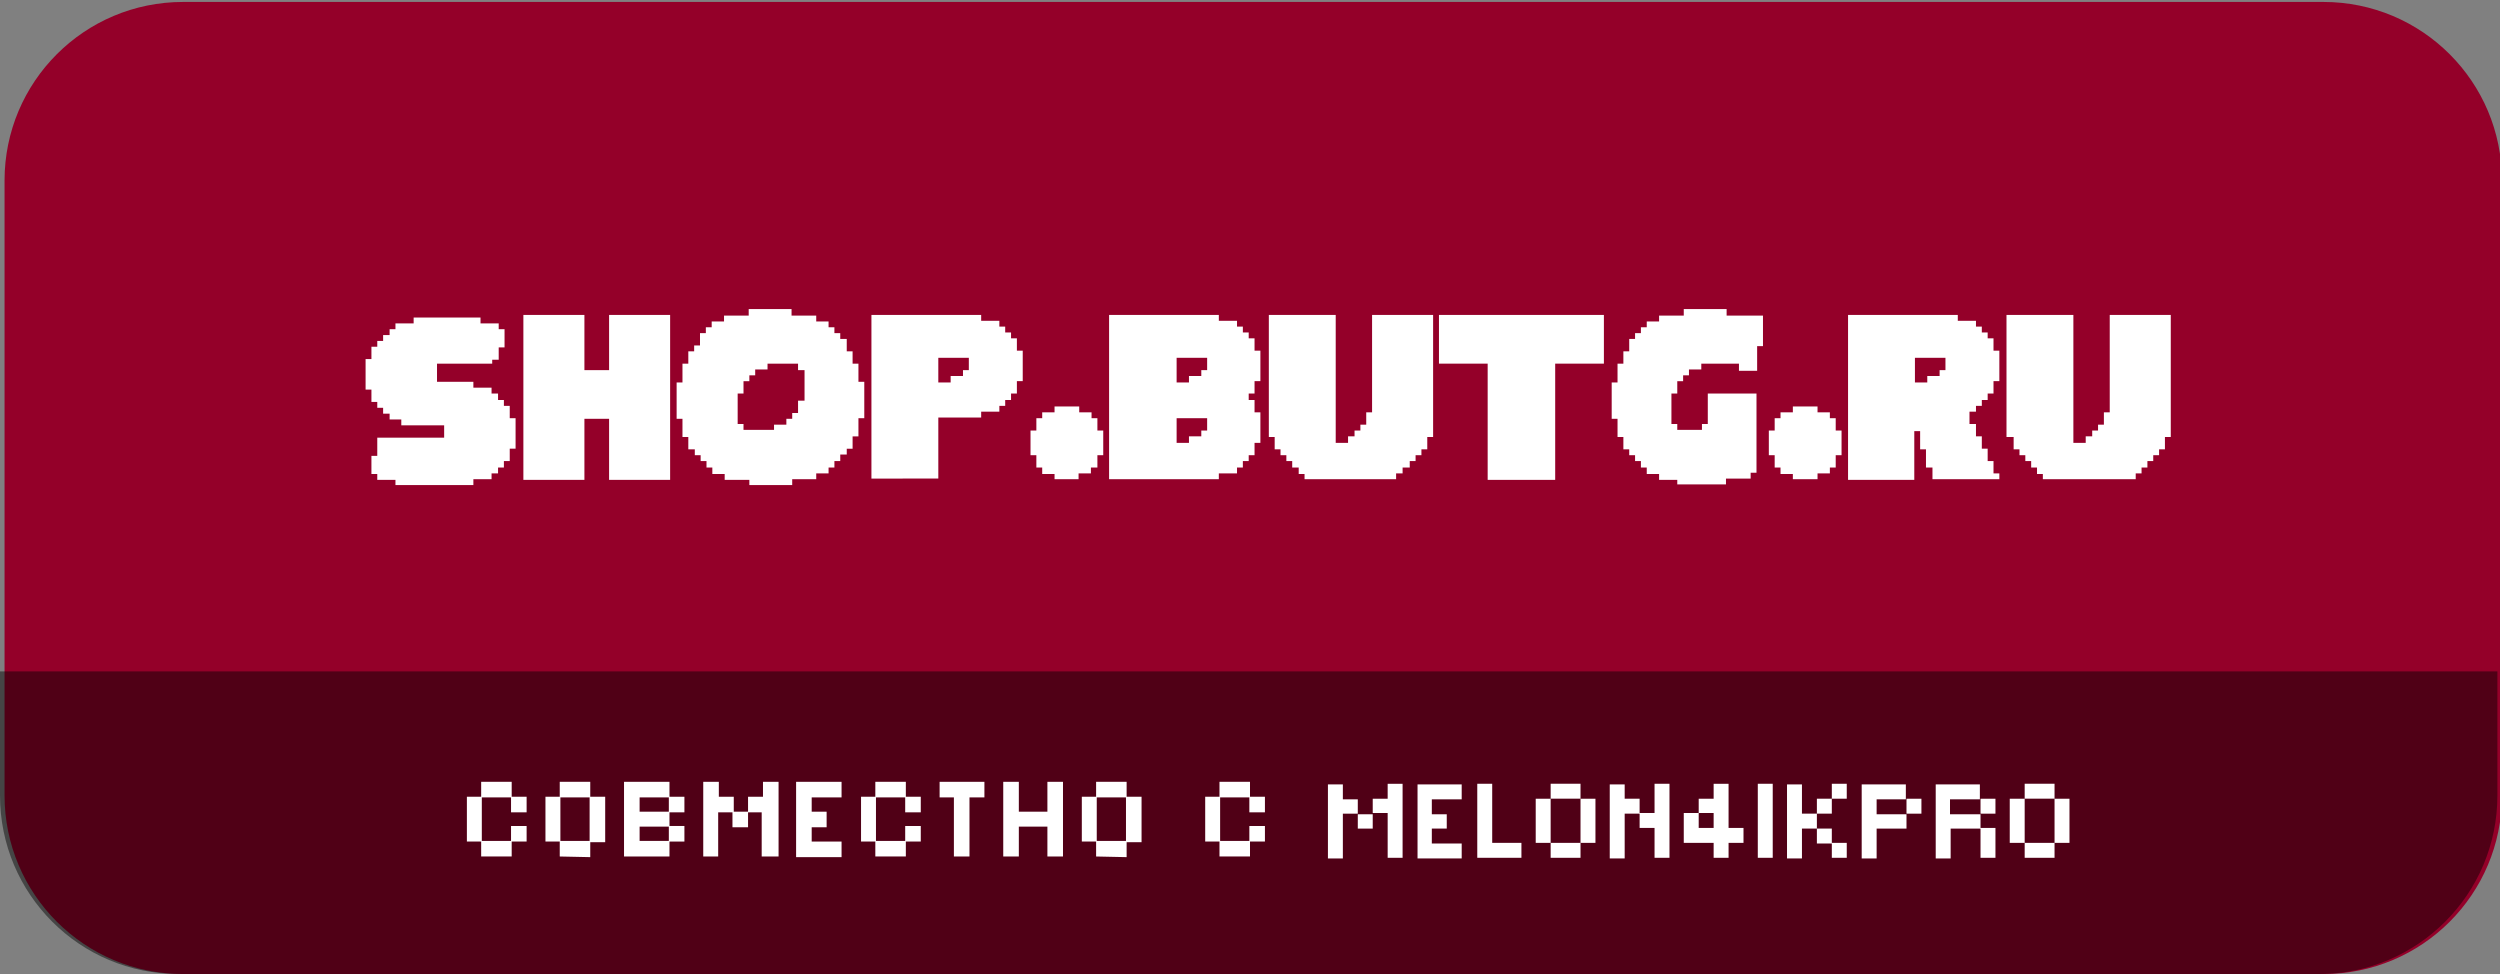
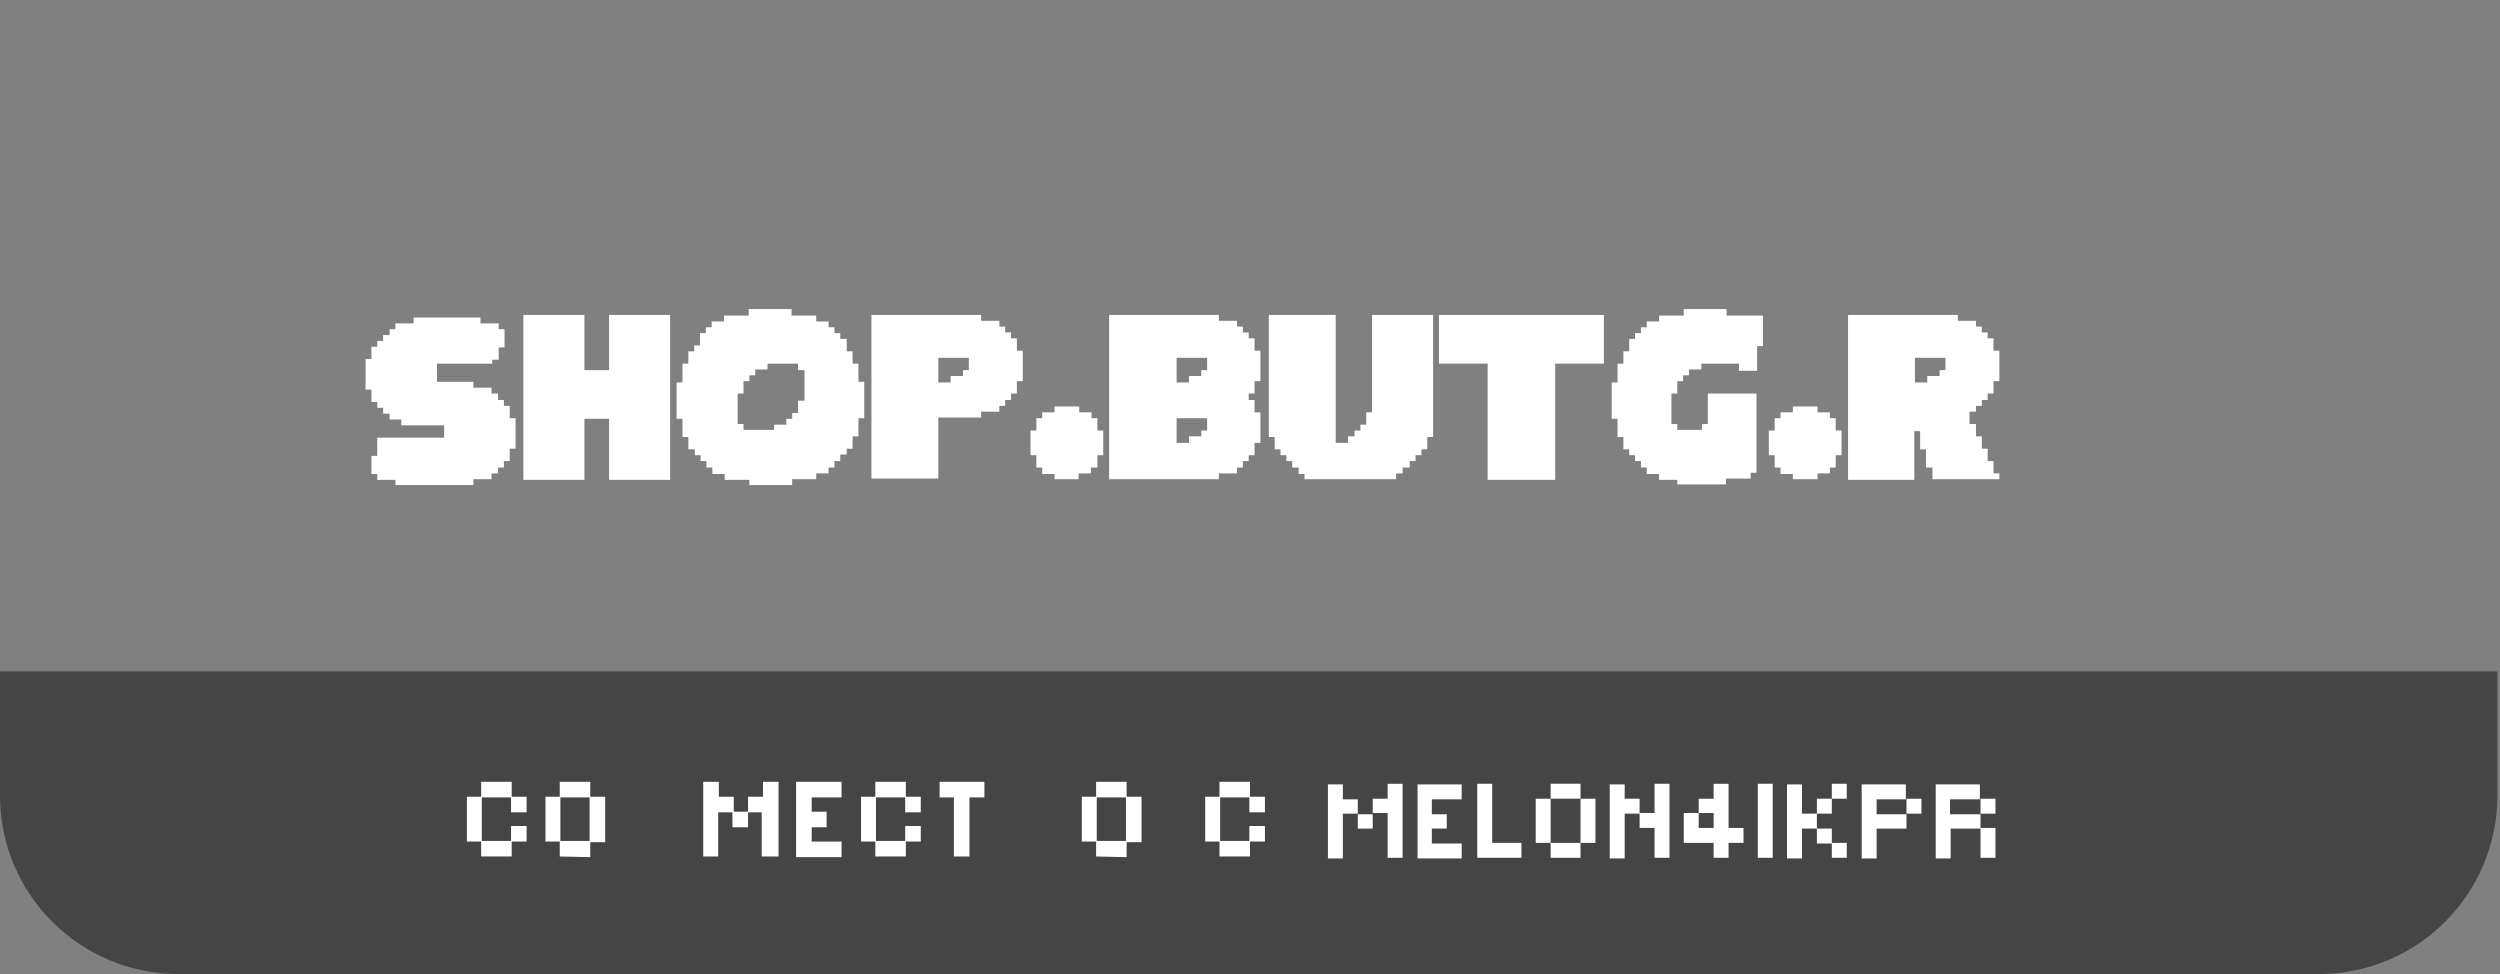
<svg xmlns="http://www.w3.org/2000/svg" version="1.1" id="Слой_1" x="0px" y="0px" viewBox="0 0 385 150" style="enable-background:new 0 0 385 150;" xml:space="preserve">
  <rect x="0" y="0" width="385" height="150" fill="#808080" stroke="none" />
  <style type="text/css">
	.st0{fill:#940029;}
	.st1{fill:#FFFFFF;}
	.st2{opacity:0.46;}
</style>
  <g>
-     <path class="st0" d="M357.8,150H28.2C13,150,0.7,137.7,0.7,122.5V27.8C0.7,12.6,13,0.3,28.2,0.3h329.6c15.2,0,27.5,12.3,27.5,27.5   v94.7C385.3,137.7,373,150,357.8,150z" />
-   </g>
+     </g>
  <g>
    <path class="st1" d="M60.9,74.8v-0.9h-2.8v-0.9h-0.9v-2.8h0.9v-2.8h10.3v-1.9h-6.6v-0.9H60v-0.9H59v-0.9h-0.9v-0.9h-0.9v-1.9h-0.9   v-4.7h0.9v-1.9h0.9v-0.9H59v-0.9H60v-0.9h0.9v-0.9h2.8v-0.9h10.3v0.9h2.8v0.9h0.9v2.8h-0.9v1.9h-1V56h-8.5v2.8h5.6v0.9h2.8v0.9h1v1   h0.9v0.9h0.9v1.9h0.9v4.7h-0.9V71h-0.9V72h-0.9v0.9h-1v0.9h-2.8v0.9H60.9z" />
    <path class="st1" d="M80.6,73.9V48.5H90v8.5h3.8v-8.5h9.4v25.4h-9.4v-9.4H90v9.4H80.6z" />
    <path class="st1" d="M115.4,74.8v-0.9h-3.8v-0.9h-1.9V72h-0.9V71h-0.9v-0.9h-0.9v-0.9H106v-1.9h-0.9v-2.8h-0.9v-5.6h0.9V56h0.9   v-1.9h0.9v-0.9h0.9v-1.9h0.9v-0.9h0.9v-0.9h1.9v-0.9h3.8v-1h6.6v1h3.8v0.9h1.9v0.9h0.9v0.9h0.9v0.9h1v1.9h0.9V56h0.9v2.8h0.9v5.6   h-0.9v2.8h-0.9v1.9h-0.9v0.9h-1V71h-0.9V72h-0.9v0.9h-1.9v0.9H122v0.9H115.4z M119.2,66.3v-0.9h1.9v-0.9h0.9v-0.9h0.9v-1.9h1v-4.7   h-1V56h-4.7v0.9h-1.9v0.9h-0.9v0.9h-0.9v1.9h-0.9v4.7h0.9v0.9H119.2z" />
    <path class="st1" d="M134.2,73.9V48.5h16.9v0.9h2.8v0.9h0.9v0.9h0.9v0.9h0.9v1.9h0.9v4.7h-0.9v1.9h-0.9v1h-0.9v0.9h-0.9v0.9h-2.8   v0.9h-6.6v9.4H134.2z M146.4,58.8v-0.9h1.9v-0.9h0.9v-1.9h-4.7v3.8H146.4z" />
    <path class="st1" d="M162.4,73.9v-0.9h-1.9V72h-0.9v-1.9h-0.9v-3.8h0.9v-1.9h0.9v-0.9h1.9v-0.9h3.8v0.9h1.9v0.9h0.9v1.9h0.9v3.8   H169V72H168v0.9h-1.9v0.9H162.4z" />
    <path class="st1" d="M170.8,73.9V48.5h16.9v0.9h2.8v0.9h0.9v0.9h0.9v0.9h0.9v1.9h0.9v4.7h-0.9v1.9h-0.9v1h0.9v1.9h0.9v4.7h-0.9v1.9   h-0.9V71h-0.9V72h-0.9v0.9h-2.8v0.9H170.8z M183.1,58.8v-0.9h1.9v-0.9h0.9v-1.9h-4.7v3.8H183.1z M183.1,68.2v-1h1.9v-0.9h0.9v-1.9   h-4.7v3.8H183.1z" />
    <path class="st1" d="M200.9,73.9v-0.9H200V72H199V71h-0.9v-0.9h-0.9v-0.9h-0.9v-1.9h-0.9V48.5h10.3v19.7h1.9v-1h1v-0.9h0.9v-0.9   h0.9v-1.9h0.9v-15h9.4v18.8h-0.9v1.9h-0.9v0.9h-0.9V71h-0.9V72H216v0.9H215v0.9H200.9z" />
    <path class="st1" d="M229.1,73.9V56h-7.5v-7.5H247V56h-7.5v17.9H229.1z" />
    <path class="st1" d="M258.3,74.8v-0.9h-2.8v-0.9h-1.9V72h-0.9V71h-0.9v-0.9h-0.9v-0.9h-0.9v-1.9h-0.9v-2.8h-0.9v-5.6h0.9V56h0.9   v-1.9h0.9v-1.9h0.9v-0.9h0.9v-0.9h0.9v-0.9h1.9v-0.9h3.8v-1h6.6v1h5.6v4.7h-0.9v3.8h-2.8V56H262v0.9h-1.9v0.9h-0.9v0.9h-0.9v1.9   h-0.9v4.7h0.9v0.9h3.8v-0.9h0.9v-4.7h7.5v12.2h-0.9v0.9h-3.8v0.9H258.3z" />
    <path class="st1" d="M276.1,73.9v-0.9h-1.9V72h-0.9v-1.9h-0.9v-3.8h0.9v-1.9h0.9v-0.9h1.9v-0.9h3.8v0.9h1.9v0.9h0.9v1.9h0.9v3.8   h-0.9V72h-0.9v0.9h-1.9v0.9H276.1z" />
    <path class="st1" d="M284.6,73.9V48.5h16.9v0.9h2.8v0.9h0.9v0.9h0.9v0.9h0.9v1.9h0.9v4.7h-0.9v1.9h-0.9v1h-0.9v0.9h-0.9v0.9h-1v1.9   h1v1.9h0.9v1.9h0.9V71h0.9v1.9h0.9v0.9h-10.3V72h-1v-2.8h-0.9v-2.8h-0.9v7.5H284.6z M296.8,58.8v-0.9h1.9v-0.9h0.9v-1.9h-4.7v3.8   H296.8z" />
-     <path class="st1" d="M314.6,73.9v-0.9h-0.9V72h-0.9V71h-0.9v-0.9h-0.9v-0.9h-0.9v-1.9H309V48.5h10.3v19.7h1.9v-1h1v-0.9h0.9v-0.9   h0.9v-1.9h0.9v-15h9.4v18.8h-0.9v1.9h-0.9v0.9h-0.9V71h-0.9V72h-0.9v0.9h-0.9v0.9H314.6z" />
  </g>
  <path class="st2" d="M0,103.4v19.1C0,137.7,12.3,150,27.5,150h329.6c15.2,0,27.5-12.3,27.5-27.5v-19.1H0z" />
  <path class="st1" d="M74.1,131.9v-2.3h-2.2v-6.9h2.2v-2.3h4.7v2.3h2.3v2.4h-2.4v-2.3h-4.5v6.7h4.5v-2.3h2.4v2.4h-2.3v2.3H74.1z" />
  <path class="st1" d="M86.2,131.9l0-2.3H84v-6.9h2.2l0-2.3h4.7v2.3h2.3v7l-2.3,0v2.3L86.2,131.9z M86.3,129.5h4.5v-6.7h-4.5V129.5z" />
-   <path class="st1" d="M103.1,129.6v2.3h-7v-11.5h7v2.3h2.3v2.4l-2.3,0v2.1h2.3v2.4H103.1z M103,122.8h-4.5v2.2h4.5V122.8z M103,129.5  v-2.2h-4.5v2.2H103z" />
  <path class="st1" d="M117.3,131.9v-6.8h-2.1v2.3l-2.4,0v-2.3h-2.2l0,6.8h-2.3v-11.5h2.4v2.3h2.3v2.3h2.2v-2.3h2.3v-2.3h2.4v11.5  H117.3z" />
  <path class="st1" d="M122.6,131.9v-11.5h7v2.4H125v2.2h2.3v2.4H125v2.2h4.6v2.4H122.6z" />
  <path class="st1" d="M134.8,131.9v-2.3h-2.2v-6.9h2.2v-2.3h4.7v2.3h2.3v2.4h-2.4v-2.3h-4.5v6.7h4.5v-2.3h2.4v2.4h-2.3v2.3H134.8z" />
  <path class="st1" d="M149.3,122.8v9.1h-2.4v-9.1h-2.2v-2.4h6.9v2.4H149.3z" />
-   <path class="st1" d="M161.3,131.9v-4.6h-4.4v4.6h-2.4v-11.5h2.4v4.6h4.4v-4.6h2.4v11.5H161.3z" />
  <path class="st1" d="M168.8,131.9l0-2.3h-2.2v-6.9h2.2l0-2.3h4.7v2.3h2.3v7l-2.3,0v2.3L168.8,131.9z M168.9,129.5h4.5v-6.7h-4.5  V129.5z" />
  <path class="st1" d="M187.8,131.9v-2.3h-2.2v-6.9h2.2v-2.3h4.7v2.3h2.3v2.4h-2.4v-2.3h-4.5v6.7h4.5v-2.3h2.4v2.4h-2.3v2.3H187.8z" />
  <path class="st1" d="M211.4,125.3v2.3h-2.3v-2.3h-2.3v6.9h-2.3v-11.4h2.3v2.3h2.3v2.3H211.4z M216,132.1h-2.3v-6.9h-2.3V123h2.3  v-2.3h2.3V132.1z" />
  <path class="st1" d="M222.8,127.6h-2.3v2.3h4.6v2.3h-6.8v-11.4h6.8v2.3h-4.6v2.3h2.3V127.6z" />
  <path class="st1" d="M229.7,129.8h4.6v2.3h-6.8v-11.4h2.3V129.8z" />
  <path class="st1" d="M238.8,120.7h4.6v2.3h-4.6v6.8h4.6v2.3h-4.6v-2.3h-2.3V123h2.3V120.7z M243.4,129.8V123h2.3v6.8H243.4z" />
  <path class="st1" d="M250.2,123h2.3v2.3h-2.3v6.9h-2.3v-11.4h2.3V123z M257.1,132.1h-2.3v-4.6h-2.3v-2.3h2.3v-4.5h2.3V132.1z" />
  <path class="st1" d="M261.6,123h2.3v-2.3h2.3v6.8h2.3v2.3h-2.3v2.3h-2.3v-2.3h-4.6v-4.6h2.3v2.3h2.3v-2.3h-2.3V123z" />
-   <path class="st1" d="M273,132.1h-2.3v-11.4h2.3V132.1z" />
+   <path class="st1" d="M273,132.1h-2.3v-11.4h2.3V132.1" />
  <path class="st1" d="M282.1,127.6v2.3h-2.3v-2.3h-2.3v4.6h-2.3v-11.4h2.3v4.5h2.3v2.3H282.1z M282.1,123v2.3h-2.3V123H282.1z   M284.4,123h-2.3v-2.3h2.3V123z M284.4,132.1h-2.3v-2.3h2.3V132.1z" />
  <path class="st1" d="M293.6,125.3v2.3H289v4.6h-2.3v-11.4h6.8v2.3H289v2.3H293.6z M293.6,125.3V123h2.3v2.3H293.6z" />
  <path class="st1" d="M305,125.3v2.3h-4.6v4.6h-2.3v-11.4h6.8v2.3h-4.6v2.3H305z M305,125.3V123h2.3v2.3H305z M307.2,132.1H305v-4.6  h2.3V132.1z" />
-   <path class="st1" d="M311.8,120.7h4.6v2.3h-4.6v6.8h4.6v2.3h-4.6v-2.3h-2.3V123h2.3V120.7z M316.4,129.8V123h2.3v6.8H316.4z" />
</svg>